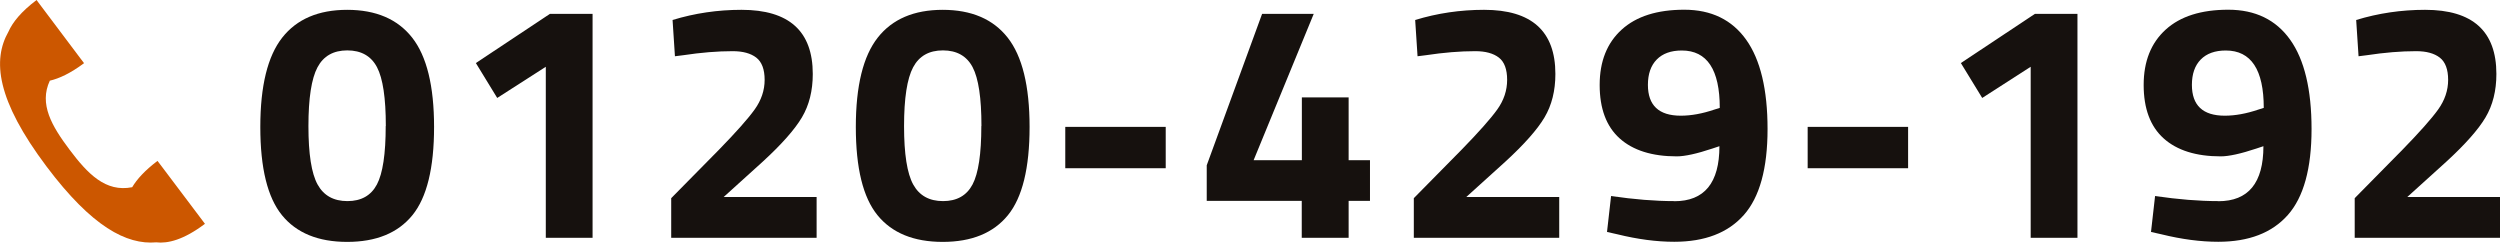
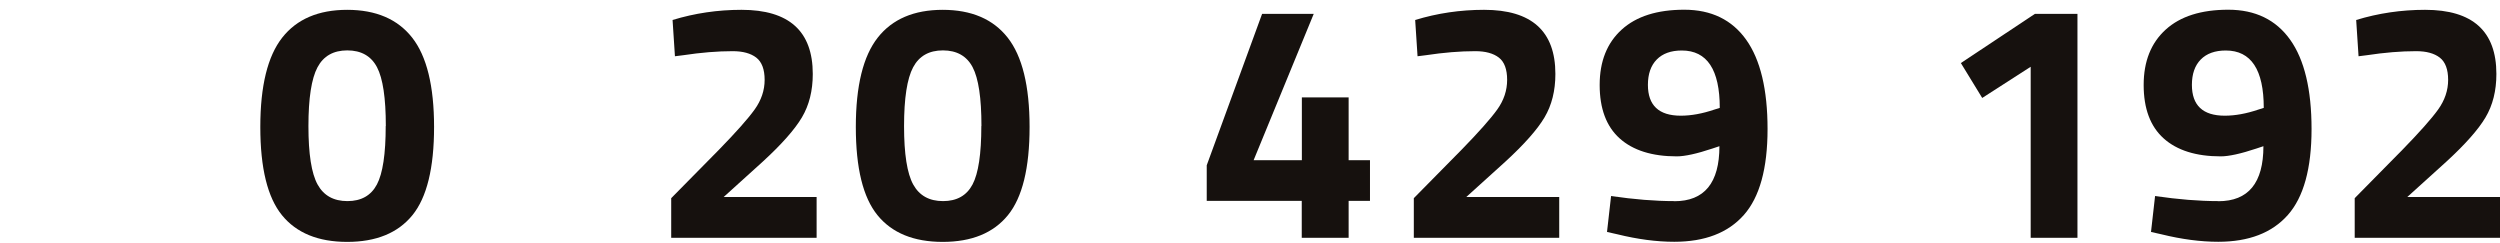
<svg xmlns="http://www.w3.org/2000/svg" id="_レイヤー_2" viewBox="0 0 221.28 21.47">
  <defs>
    <style>.cls-1{fill:#cc5700;}.cls-1,.cls-2{stroke-width:0px;}.cls-2{fill:#16110e;}</style>
  </defs>
  <g id="header">
-     <path class="cls-1" d="M18.14,19.81l-.15-.2-3.67-4.87-.38-.5c-1.11.84-1.82,1.62-2.24,2.33-2.36.47-3.95-1.2-5.55-3.33-1.56-2.08-2.71-4.02-1.74-6.1.83-.19,1.84-.66,3.03-1.55l-.29-.38h0L3.3.09h0l-.06-.09C1.87,1.03,1.12,1.97.75,2.8c-1.43,2.52-1.06,6.05,3.38,11.95,4,5.32,7.07,6.93,9.7,6.7,1.02.12,2.43-.22,4.31-1.64Z" />
    <path class="cls-2" d="M24.98,3.33c1.29-1.64,3.21-2.46,5.75-2.46s4.46.82,5.75,2.46c1.29,1.64,1.94,4.28,1.94,7.91s-.64,6.24-1.92,7.81c-1.28,1.57-3.2,2.36-5.77,2.36s-4.49-.79-5.77-2.36c-1.28-1.57-1.92-4.17-1.92-7.81s.65-6.27,1.94-7.91ZM34.15,11.15c0-2.47-.26-4.21-.78-5.2s-1.4-1.49-2.63-1.49-2.11.5-2.64,1.5c-.53,1-.8,2.73-.8,5.2s.27,4.19.81,5.17c.54.98,1.42,1.47,2.64,1.47s2.09-.49,2.61-1.47c.52-.98.78-2.71.78-5.18Z" />
-     <path class="cls-2" d="M52.45,1.23v19.82h-4.14V5.91l-4.3,2.76-1.89-3.09,6.55-4.35h3.78Z" />
    <path class="cls-2" d="M72.27,21.05h-12.86v-3.51l4.24-4.3c1.5-1.54,2.55-2.72,3.14-3.54.59-.82.89-1.7.89-2.63s-.25-1.59-.74-1.97c-.49-.38-1.19-.57-2.09-.57-1.34,0-2.8.12-4.39.36l-.72.09-.21-3.21c1.96-.6,4-.9,6.1-.9,4.21,0,6.31,1.89,6.31,5.68,0,1.48-.32,2.76-.96,3.84-.64,1.08-1.8,2.39-3.48,3.93l-3.45,3.12h8.23v3.6Z" />
    <path class="cls-2" d="M77.69,3.33c1.29-1.64,3.21-2.46,5.75-2.46s4.46.82,5.75,2.46c1.29,1.64,1.94,4.28,1.94,7.91s-.64,6.24-1.92,7.81c-1.28,1.57-3.2,2.36-5.77,2.36s-4.49-.79-5.77-2.36c-1.28-1.57-1.92-4.17-1.92-7.81s.65-6.27,1.94-7.91ZM86.87,11.15c0-2.47-.26-4.21-.78-5.2s-1.4-1.49-2.63-1.49-2.11.5-2.64,1.5c-.53,1-.8,2.73-.8,5.2s.27,4.19.81,5.17c.54.98,1.42,1.47,2.64,1.47s2.09-.49,2.61-1.47c.52-.98.78-2.71.78-5.18Z" />
-     <path class="cls-2" d="M94.29,14.89v-3.66h8.89v3.66h-8.89Z" />
    <path class="cls-2" d="M115.22,21.05v-3.27h-8.41v-3.15l4.9-13.4h4.57l-5.32,12.95h4.27v-5.56h4.14v5.56h1.89v3.6h-1.89v3.27h-4.14Z" />
    <path class="cls-2" d="M137.99,21.05h-12.85v-3.51l4.24-4.3c1.5-1.54,2.55-2.72,3.14-3.54.59-.82.88-1.7.88-2.63s-.24-1.59-.73-1.97c-.49-.38-1.19-.57-2.09-.57-1.34,0-2.8.12-4.39.36l-.72.09-.21-3.21c1.96-.6,4-.9,6.1-.9,4.21,0,6.31,1.89,6.31,5.68,0,1.48-.32,2.76-.96,3.84-.64,1.08-1.8,2.39-3.48,3.93l-3.45,3.12h8.23v3.6Z" />
    <path class="cls-2" d="M148.2,17.81c2.66,0,3.99-1.62,3.99-4.87l-.63.21c-1.38.46-2.43.69-3.15.69-2.18,0-3.87-.53-5.05-1.59-1.18-1.06-1.77-2.64-1.77-4.73s.65-3.72,1.95-4.9,3.15-1.76,5.54-1.76,4.22.89,5.48,2.66c1.26,1.77,1.89,4.41,1.89,7.9s-.7,6.03-2.1,7.61c-1.4,1.58-3.45,2.37-6.16,2.37-1.56,0-3.23-.22-5.02-.66l-.93-.21.36-3.18c2.04.3,3.9.45,5.59.45ZM148.77,10.24c.92,0,1.91-.18,2.97-.54l.48-.15c0-3.38-1.12-5.08-3.36-5.08-.96,0-1.7.27-2.22.8-.52.53-.78,1.28-.78,2.24,0,1.82.97,2.73,2.91,2.73Z" />
-     <path class="cls-2" d="M160,14.89v-3.66h8.89v3.66h-8.89Z" />
    <path class="cls-2" d="M183.88,1.23v19.82h-4.14V5.91l-4.29,2.76-1.89-3.09,6.55-4.35h3.78Z" />
    <path class="cls-2" d="M196.35,17.81c2.66,0,3.99-1.62,3.99-4.87l-.63.21c-1.38.46-2.43.69-3.15.69-2.18,0-3.87-.53-5.05-1.59-1.18-1.06-1.77-2.64-1.77-4.73s.65-3.72,1.95-4.9,3.15-1.76,5.54-1.76,4.22.89,5.48,2.66c1.26,1.77,1.89,4.41,1.89,7.9s-.7,6.03-2.1,7.61c-1.4,1.58-3.45,2.37-6.16,2.37-1.56,0-3.23-.22-5.02-.66l-.93-.21.36-3.18c2.04.3,3.9.45,5.59.45ZM196.92,10.24c.92,0,1.91-.18,2.97-.54l.48-.15c0-3.38-1.12-5.08-3.36-5.08-.96,0-1.7.27-2.22.8-.52.53-.78,1.28-.78,2.24,0,1.82.97,2.73,2.91,2.73Z" />
    <path class="cls-2" d="M221.28,21.05h-12.86v-3.51l4.24-4.3c1.5-1.54,2.55-2.72,3.14-3.54.59-.82.89-1.7.89-2.63s-.25-1.59-.74-1.97c-.49-.38-1.19-.57-2.09-.57-1.34,0-2.8.12-4.38.36l-.72.09-.21-3.21c1.96-.6,4-.9,6.1-.9,4.21,0,6.31,1.89,6.31,5.68,0,1.48-.32,2.76-.96,3.84-.64,1.08-1.8,2.39-3.48,3.93l-3.45,3.12h8.23v3.6Z" />
  </g>
</svg>